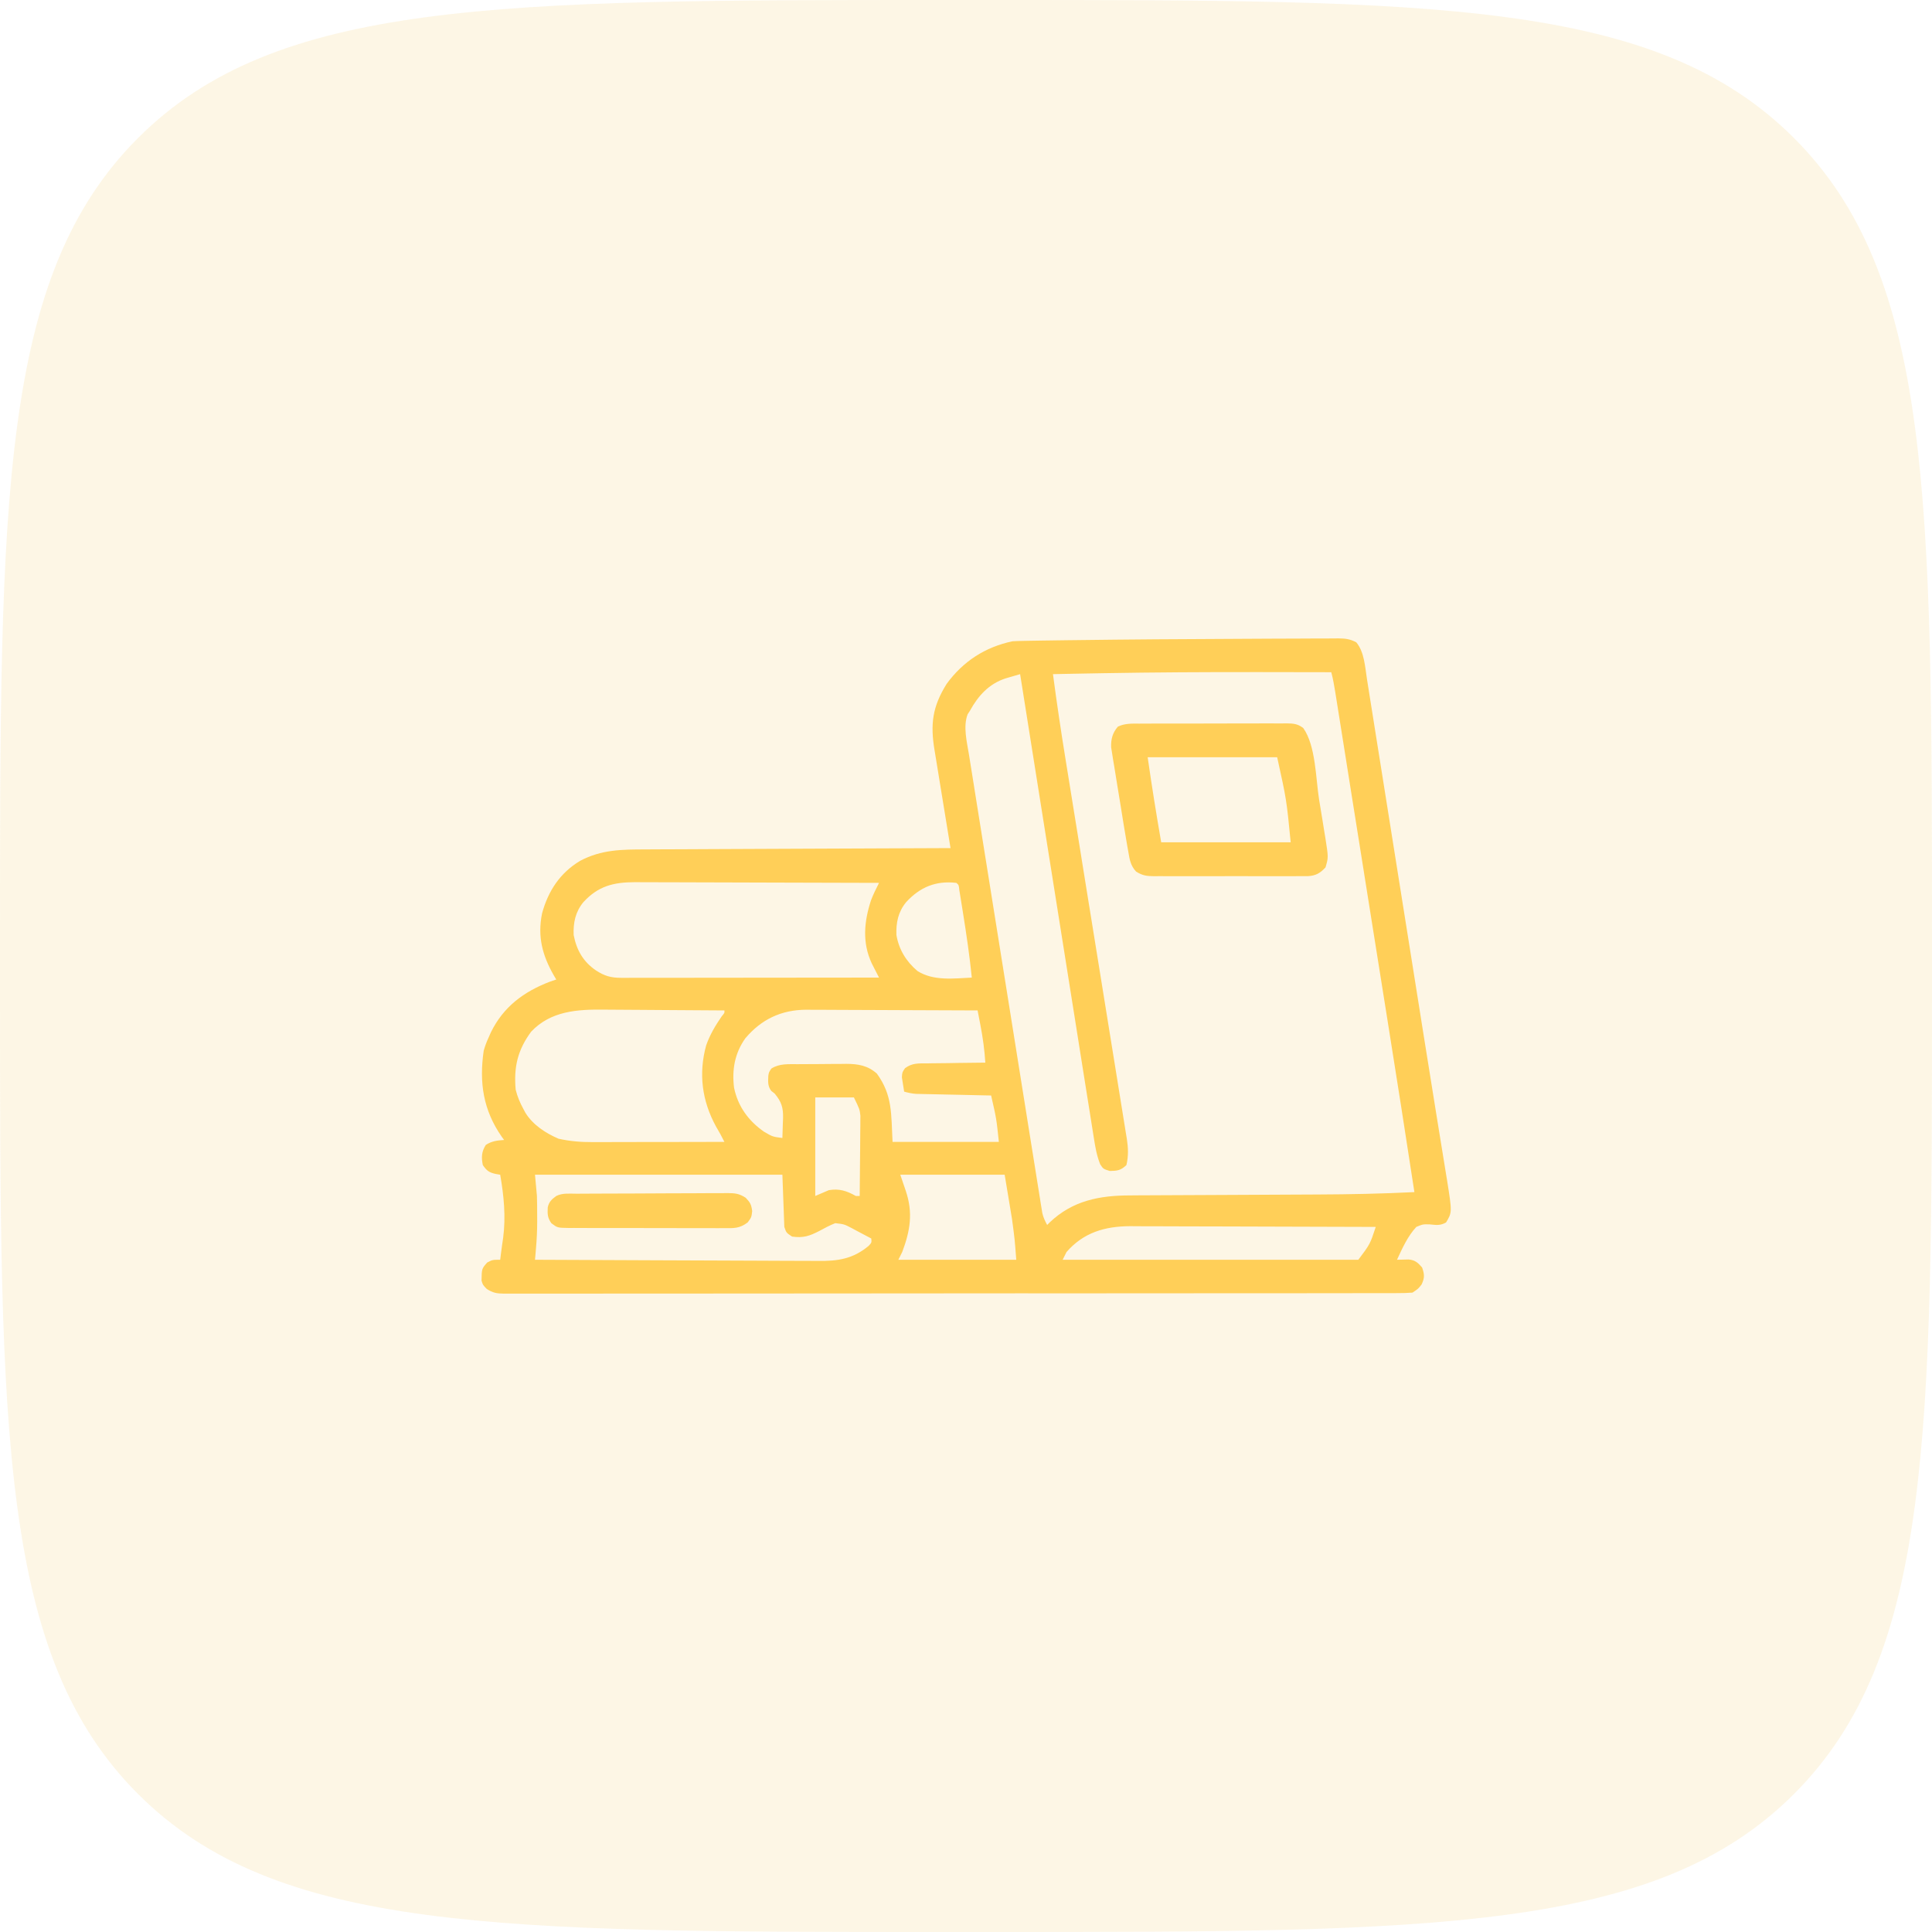
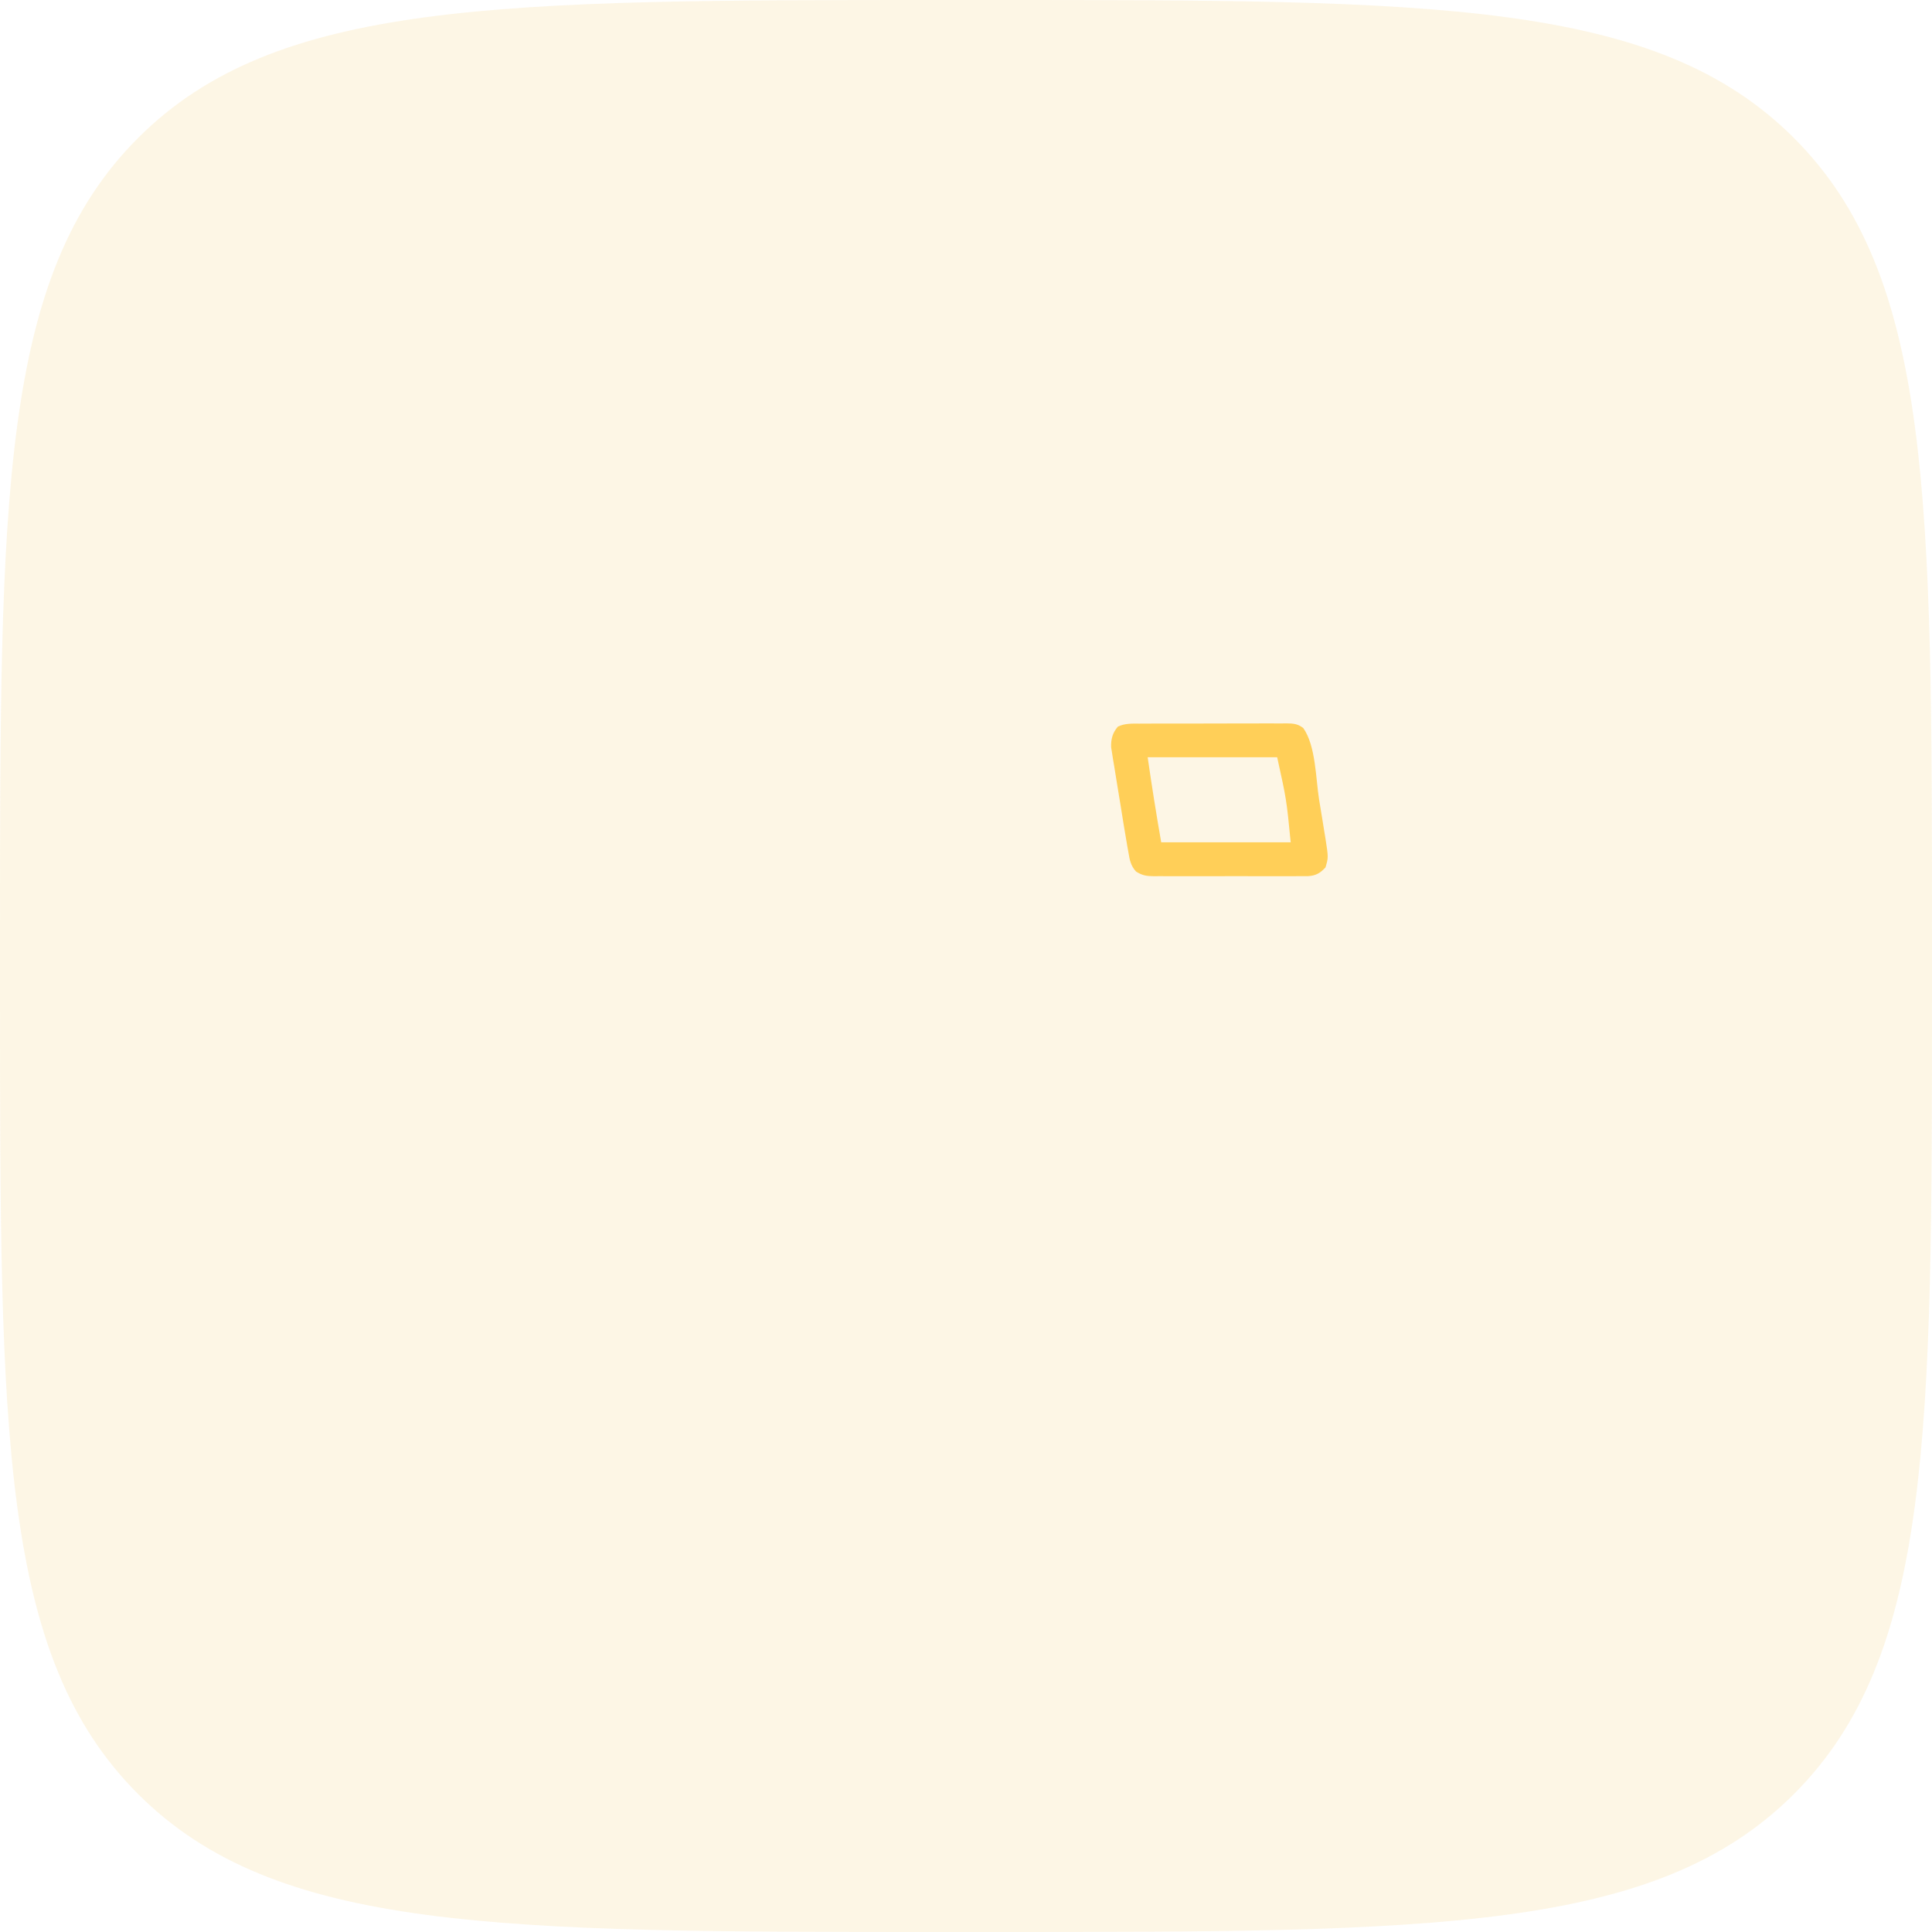
<svg xmlns="http://www.w3.org/2000/svg" width="82" height="82" viewBox="0 0 82 82" fill="none">
  <path d="M0 40C0 21.144 0 11.716 5.858 5.858C11.716 0 21.144 0 40 0H42C60.856 0 70.284 0 76.142 5.858C82 11.716 82 21.144 82 40V42C82 60.856 82 70.284 76.142 76.142C70.284 82 60.856 82 42 82H40C21.144 82 11.716 82 5.858 76.142C0 70.284 0 60.856 0 42V40Z" fill="#F8D57E" fill-opacity="0.2" />
-   <path d="M49.059 27.134C50.311 27.124 51.564 27.117 52.816 27.113C53.204 27.112 53.591 27.11 53.979 27.107C54.44 27.104 54.902 27.102 55.363 27.102C55.535 27.102 55.707 27.101 55.878 27.099C56.114 27.097 56.351 27.097 56.587 27.098C56.656 27.097 56.725 27.096 56.797 27.095C57.103 27.098 57.289 27.118 57.565 27.262C57.908 27.672 57.937 28.309 58.019 28.828C58.035 28.931 58.035 28.931 58.052 29.035C58.088 29.262 58.124 29.49 58.16 29.717C58.186 29.881 58.212 30.045 58.239 30.209C58.31 30.654 58.381 31.1 58.451 31.545C58.526 32.017 58.602 32.489 58.677 32.961C58.82 33.86 58.963 34.759 59.106 35.658C59.281 36.759 59.457 37.86 59.632 38.96C59.816 40.118 60.001 41.276 60.185 42.434C60.243 42.804 60.302 43.173 60.361 43.543C60.375 43.632 60.389 43.722 60.404 43.814C60.577 44.904 60.752 45.995 60.929 47.084C60.988 47.452 61.048 47.819 61.107 48.187C61.167 48.559 61.228 48.932 61.289 49.304C61.319 49.489 61.349 49.675 61.379 49.86C61.392 49.94 61.406 50.019 61.419 50.102C61.634 51.453 61.634 51.453 61.375 51.886C61.12 52.025 60.964 51.995 60.677 51.966C60.389 51.96 60.389 51.96 60.113 52.074C59.746 52.469 59.517 52.983 59.293 53.468C59.456 53.464 59.619 53.46 59.782 53.456C60.058 53.477 60.182 53.593 60.359 53.797C60.461 54.095 60.47 54.227 60.339 54.514C60.195 54.699 60.195 54.699 59.949 54.863C59.733 54.879 59.526 54.885 59.31 54.884C59.244 54.884 59.178 54.885 59.11 54.885C58.887 54.886 58.663 54.885 58.44 54.885C58.279 54.885 58.118 54.886 57.957 54.886C57.513 54.887 57.069 54.887 56.626 54.887C56.148 54.887 55.669 54.888 55.191 54.889C54.254 54.89 53.317 54.89 52.38 54.89C51.618 54.891 50.856 54.891 50.095 54.891C49.876 54.892 49.657 54.892 49.438 54.892C49.383 54.892 49.329 54.892 49.273 54.892C47.741 54.893 46.209 54.894 44.677 54.894C44.59 54.894 44.59 54.894 44.502 54.894C44.209 54.894 43.916 54.894 43.623 54.893C43.565 54.893 43.507 54.893 43.447 54.893C43.329 54.893 43.212 54.893 43.094 54.893C41.264 54.893 39.433 54.895 37.602 54.897C35.547 54.899 33.491 54.901 31.436 54.901C30.347 54.901 29.258 54.901 28.169 54.903C27.243 54.904 26.316 54.905 25.389 54.904C24.916 54.903 24.442 54.903 23.969 54.904C23.536 54.906 23.104 54.905 22.671 54.904C22.514 54.904 22.357 54.904 22.2 54.905C21.987 54.906 21.775 54.905 21.562 54.904C21.47 54.905 21.47 54.905 21.376 54.906C21.078 54.902 20.913 54.87 20.66 54.708C20.492 54.535 20.492 54.535 20.438 54.353C20.446 53.849 20.446 53.849 20.677 53.586C20.902 53.468 20.902 53.468 21.23 53.468C21.242 53.372 21.254 53.276 21.266 53.176C21.293 52.963 21.322 52.751 21.355 52.539C21.473 51.632 21.385 50.754 21.23 49.859C21.167 49.848 21.103 49.837 21.037 49.826C20.753 49.762 20.658 49.688 20.492 49.449C20.425 49.12 20.438 48.877 20.62 48.593C20.876 48.429 21.095 48.406 21.395 48.383C21.363 48.339 21.331 48.295 21.298 48.25C20.51 47.122 20.332 45.949 20.53 44.597C20.585 44.398 20.652 44.221 20.738 44.035C20.786 43.926 20.786 43.926 20.835 43.815C21.366 42.73 22.23 42.09 23.338 41.666C23.427 41.636 23.517 41.605 23.609 41.574C23.576 41.517 23.542 41.461 23.508 41.403C23.017 40.546 22.808 39.751 23.007 38.765C23.267 37.815 23.77 37.046 24.622 36.537C25.521 36.058 26.398 36.053 27.39 36.052C27.532 36.051 27.673 36.05 27.814 36.049C28.197 36.047 28.579 36.046 28.962 36.045C29.362 36.043 29.763 36.041 30.163 36.039C30.92 36.035 31.678 36.032 32.435 36.029C33.298 36.026 34.16 36.022 35.023 36.018C36.797 36.01 38.57 36.002 40.344 35.996C40.333 35.933 40.323 35.869 40.312 35.804C40.213 35.206 40.115 34.607 40.019 34.008C39.969 33.701 39.919 33.393 39.868 33.085C39.819 32.788 39.77 32.491 39.723 32.193C39.704 32.08 39.686 31.967 39.667 31.854C39.48 30.736 39.573 29.995 40.18 29.023C40.883 28.065 41.807 27.468 42.969 27.218C43.114 27.209 43.26 27.204 43.405 27.202C43.539 27.199 43.539 27.199 43.676 27.197C43.775 27.195 43.873 27.194 43.975 27.192C44.081 27.191 44.186 27.189 44.295 27.187C44.653 27.182 45.011 27.177 45.368 27.172C45.46 27.171 45.46 27.171 45.554 27.17C46.723 27.154 47.891 27.144 49.059 27.134ZM46.86 28.572C46.804 28.573 46.748 28.574 46.69 28.575C46.167 28.584 45.643 28.594 45.12 28.604C45.04 28.606 44.959 28.608 44.877 28.609C44.785 28.611 44.785 28.611 44.691 28.613C44.854 29.848 45.038 31.078 45.238 32.308C45.267 32.489 45.296 32.67 45.326 32.851C45.388 33.237 45.45 33.623 45.513 34.009C45.612 34.62 45.71 35.23 45.809 35.841C45.842 36.051 45.876 36.261 45.91 36.471C45.927 36.576 45.944 36.681 45.961 36.789C46.048 37.329 46.135 37.868 46.222 38.408C46.231 38.462 46.24 38.516 46.249 38.572C46.391 39.451 46.533 40.33 46.675 41.209C46.822 42.116 46.968 43.022 47.114 43.929C47.195 44.436 47.277 44.944 47.36 45.451C47.437 45.927 47.514 46.403 47.59 46.879C47.618 47.053 47.647 47.228 47.675 47.403C47.714 47.641 47.752 47.879 47.79 48.117C47.802 48.186 47.813 48.255 47.825 48.326C47.886 48.719 47.9 49.055 47.809 49.449C47.567 49.676 47.432 49.694 47.101 49.7C46.824 49.613 46.824 49.613 46.694 49.414C46.547 49.041 46.485 48.678 46.424 48.283C46.41 48.199 46.397 48.115 46.383 48.028C46.337 47.746 46.293 47.464 46.249 47.182C46.217 46.98 46.184 46.778 46.152 46.576C46.082 46.141 46.013 45.706 45.944 45.271C45.845 44.642 45.745 44.013 45.645 43.384C45.482 42.363 45.319 41.343 45.158 40.322C45.001 39.33 44.843 38.339 44.685 37.348C44.671 37.256 44.671 37.256 44.656 37.163C44.607 36.856 44.558 36.549 44.509 36.243C44.104 33.7 43.7 31.156 43.297 28.613C43.165 28.651 43.033 28.69 42.902 28.728C42.792 28.761 42.792 28.761 42.68 28.793C41.971 29.023 41.512 29.535 41.164 30.172C41.117 30.244 41.117 30.244 41.069 30.317C40.872 30.837 41.037 31.478 41.123 32.011C41.137 32.095 41.15 32.179 41.164 32.266C41.208 32.547 41.253 32.827 41.299 33.108C41.331 33.309 41.363 33.511 41.395 33.713C41.473 34.203 41.551 34.693 41.63 35.183C41.694 35.581 41.758 35.979 41.821 36.377C41.83 36.434 41.839 36.491 41.849 36.549C41.867 36.664 41.885 36.78 41.904 36.895C42.076 37.975 42.249 39.054 42.422 40.134C42.571 41.06 42.719 41.987 42.867 42.913C43.039 43.99 43.211 45.066 43.383 46.142C43.401 46.257 43.42 46.372 43.438 46.486C43.447 46.543 43.456 46.599 43.466 46.658C43.529 47.055 43.593 47.453 43.656 47.851C43.742 48.386 43.827 48.922 43.914 49.457C43.945 49.653 43.977 49.85 44.008 50.047C44.05 50.315 44.094 50.582 44.137 50.85C44.149 50.929 44.162 51.007 44.174 51.088C44.186 51.159 44.198 51.231 44.21 51.305C44.22 51.367 44.23 51.429 44.24 51.492C44.284 51.677 44.355 51.826 44.445 51.992C44.48 51.956 44.515 51.92 44.551 51.884C45.528 50.953 46.675 50.737 47.974 50.737C48.079 50.736 48.184 50.735 48.292 50.734C48.519 50.733 48.746 50.732 48.973 50.731C49.334 50.73 49.695 50.728 50.056 50.726C50.629 50.723 51.202 50.72 51.776 50.718C52.797 50.714 53.817 50.708 54.838 50.703C55.195 50.7 55.551 50.699 55.908 50.698C57.284 50.693 58.657 50.665 60.031 50.597C59.663 48.177 59.281 45.759 58.896 43.341C58.831 42.935 58.766 42.529 58.702 42.123C58.541 41.112 58.38 40.102 58.219 39.092C58.079 38.216 57.94 37.34 57.801 36.464C57.657 35.559 57.512 34.653 57.368 33.748C57.288 33.242 57.207 32.735 57.127 32.229C57.051 31.756 56.976 31.283 56.901 30.81C56.873 30.637 56.845 30.463 56.818 30.29C56.78 30.053 56.742 29.817 56.705 29.581C56.688 29.477 56.688 29.477 56.672 29.372C56.626 29.088 56.577 28.809 56.504 28.531C55.504 28.529 54.504 28.527 53.505 28.526C53.43 28.526 53.356 28.526 53.279 28.526C51.139 28.524 49 28.535 46.86 28.572ZM24.758 38.293C24.421 38.706 24.327 39.159 24.348 39.687C24.474 40.33 24.752 40.817 25.296 41.189C25.664 41.426 25.931 41.502 26.369 41.502C26.513 41.502 26.513 41.502 26.66 41.502C26.766 41.502 26.872 41.502 26.981 41.501C27.093 41.501 27.206 41.501 27.318 41.501C27.623 41.501 27.928 41.501 28.234 41.5C28.553 41.5 28.872 41.5 29.19 41.5C29.794 41.499 30.398 41.499 31.002 41.498C31.69 41.497 32.378 41.496 33.065 41.496C34.48 41.495 35.894 41.494 37.309 41.492C37.28 41.437 37.252 41.382 37.223 41.325C37.186 41.252 37.148 41.18 37.11 41.105C37.074 41.033 37.037 40.961 36.999 40.887C36.589 40.007 36.675 39.115 36.967 38.214C37.065 37.957 37.184 37.718 37.309 37.472C35.867 37.467 34.425 37.462 32.983 37.46C32.314 37.458 31.644 37.457 30.974 37.454C30.391 37.451 29.807 37.45 29.223 37.449C28.914 37.449 28.605 37.448 28.297 37.446C28.005 37.445 27.714 37.444 27.423 37.445C27.266 37.444 27.109 37.443 26.952 37.442C26.035 37.445 25.39 37.605 24.758 38.293ZM38.457 38.293C38.12 38.707 38.027 39.159 38.047 39.687C38.153 40.306 38.465 40.812 38.942 41.214C39.626 41.643 40.471 41.529 41.246 41.492C41.154 40.571 41.018 39.658 40.872 38.744C40.863 38.686 40.853 38.628 40.844 38.568C40.818 38.402 40.791 38.236 40.764 38.07C40.748 37.972 40.733 37.875 40.716 37.775C40.695 37.562 40.695 37.562 40.59 37.472C39.718 37.371 39.045 37.653 38.457 38.293ZM22.543 43.789C21.97 44.568 21.801 45.288 21.887 46.25C21.961 46.546 22.069 46.802 22.215 47.07C22.243 47.122 22.27 47.174 22.299 47.228C22.621 47.746 23.155 48.093 23.707 48.331C24.188 48.438 24.657 48.477 25.149 48.474C25.21 48.474 25.271 48.474 25.334 48.474C25.533 48.474 25.732 48.473 25.932 48.473C26.071 48.472 26.209 48.472 26.349 48.472C26.713 48.472 27.077 48.471 27.441 48.47C27.814 48.469 28.186 48.469 28.558 48.469C29.287 48.468 30.017 48.466 30.746 48.465C30.635 48.239 30.515 48.024 30.387 47.808C29.794 46.722 29.642 45.568 29.972 44.368C30.131 43.916 30.361 43.53 30.632 43.136C30.754 42.991 30.754 42.991 30.746 42.886C29.93 42.879 29.114 42.873 28.299 42.87C27.92 42.868 27.541 42.865 27.162 42.862C26.795 42.858 26.429 42.856 26.062 42.855C25.923 42.855 25.784 42.854 25.645 42.852C24.507 42.838 23.374 42.906 22.543 43.789ZM31.629 44.075C31.183 44.709 31.061 45.406 31.156 46.168C31.32 46.96 31.765 47.57 32.426 48.033C32.793 48.247 32.793 48.247 33.207 48.3C33.216 48.078 33.222 47.856 33.228 47.634C33.23 47.572 33.233 47.509 33.236 47.445C33.243 47.005 33.169 46.764 32.879 46.414C32.832 46.377 32.784 46.339 32.735 46.301C32.581 46.1 32.599 45.912 32.609 45.665C32.633 45.511 32.633 45.511 32.74 45.352C33.09 45.132 33.467 45.169 33.865 45.167C33.938 45.166 34.011 45.166 34.086 45.165C34.24 45.164 34.395 45.164 34.549 45.164C34.784 45.163 35.019 45.16 35.254 45.158C35.405 45.157 35.555 45.157 35.705 45.156C35.81 45.155 35.81 45.155 35.917 45.153C36.417 45.155 36.831 45.222 37.218 45.568C37.886 46.489 37.82 47.271 37.883 48.465C39.372 48.465 40.861 48.465 42.395 48.465C42.289 47.467 42.289 47.467 42.066 46.496C41.966 46.494 41.866 46.492 41.763 46.49C41.391 46.482 41.019 46.474 40.648 46.465C40.487 46.462 40.326 46.458 40.165 46.455C39.934 46.45 39.702 46.445 39.471 46.44C39.399 46.438 39.327 46.437 39.253 46.436C39.186 46.434 39.118 46.432 39.049 46.431C38.99 46.429 38.931 46.428 38.87 46.427C38.697 46.413 38.542 46.379 38.375 46.332C38.352 46.202 38.332 46.072 38.313 45.942C38.296 45.834 38.296 45.834 38.279 45.723C38.293 45.511 38.293 45.511 38.412 45.337C38.717 45.112 38.983 45.134 39.353 45.133C39.423 45.132 39.494 45.131 39.567 45.129C39.792 45.125 40.016 45.123 40.241 45.122C40.394 45.12 40.547 45.117 40.699 45.114C41.073 45.108 41.447 45.104 41.82 45.101C41.787 44.562 41.714 44.039 41.612 43.509C41.6 43.449 41.589 43.389 41.577 43.327C41.549 43.18 41.521 43.033 41.492 42.886C40.48 42.881 39.467 42.876 38.454 42.874C37.984 42.872 37.514 42.871 37.044 42.868C36.589 42.865 36.135 42.864 35.681 42.863C35.508 42.863 35.335 42.862 35.162 42.86C34.919 42.859 34.676 42.858 34.433 42.858C34.327 42.857 34.327 42.857 34.219 42.856C33.157 42.861 32.311 43.264 31.629 44.075ZM34.602 46.578C34.602 47.959 34.602 49.339 34.602 50.761C34.791 50.68 34.981 50.599 35.176 50.515C35.613 50.437 35.943 50.544 36.324 50.761C36.378 50.761 36.432 50.761 36.488 50.761C36.494 50.258 36.499 49.755 36.502 49.251C36.503 49.08 36.505 48.909 36.507 48.737C36.51 48.491 36.511 48.244 36.512 47.998C36.514 47.922 36.515 47.846 36.516 47.767C36.516 47.695 36.516 47.623 36.516 47.549C36.517 47.486 36.517 47.423 36.518 47.358C36.487 47.081 36.487 47.081 36.242 46.578C35.701 46.578 35.159 46.578 34.602 46.578ZM22.707 49.859C22.734 50.157 22.761 50.455 22.789 50.761C22.796 51.048 22.801 51.332 22.799 51.618C22.8 51.688 22.8 51.757 22.8 51.829C22.8 52.223 22.782 52.611 22.747 53.004C22.74 53.091 22.732 53.179 22.725 53.269C22.719 53.335 22.713 53.401 22.707 53.468C24.404 53.478 26.101 53.485 27.798 53.49C28.587 53.492 29.375 53.495 30.163 53.499C30.85 53.504 31.537 53.506 32.224 53.507C32.587 53.508 32.951 53.509 33.315 53.512C33.657 53.515 34 53.516 34.343 53.515C34.468 53.515 34.593 53.516 34.719 53.517C35.563 53.528 36.203 53.433 36.868 52.879C36.997 52.739 36.997 52.739 36.98 52.566C36.771 52.454 36.561 52.343 36.35 52.233C36.291 52.201 36.232 52.169 36.171 52.136C35.828 51.957 35.828 51.957 35.45 51.915C35.216 52.008 35.001 52.121 34.781 52.243C34.357 52.461 34.089 52.553 33.617 52.484C33.371 52.32 33.371 52.32 33.289 52.074C33.262 51.343 33.235 50.612 33.207 49.859C29.742 49.859 26.277 49.859 22.707 49.859ZM38.211 49.859C38.325 50.204 38.325 50.204 38.445 50.547C38.757 51.475 38.634 52.234 38.293 53.14C38.239 53.249 38.185 53.357 38.129 53.468C39.78 53.468 41.431 53.468 43.133 53.468C43.068 52.598 43.068 52.598 42.953 51.742C42.928 51.591 42.928 51.591 42.903 51.437C42.883 51.314 42.862 51.191 42.841 51.064C42.775 50.666 42.709 50.269 42.641 49.859C41.179 49.859 39.717 49.859 38.211 49.859ZM45.266 53.14C45.212 53.249 45.157 53.357 45.102 53.468C49.243 53.468 53.385 53.468 57.652 53.468C58.15 52.805 58.15 52.805 58.391 52.074C56.94 52.068 55.488 52.064 54.037 52.061C53.363 52.06 52.69 52.058 52.016 52.055C51.428 52.053 50.841 52.051 50.253 52.051C49.942 52.05 49.631 52.05 49.32 52.048C49.027 52.046 48.734 52.046 48.441 52.046C48.283 52.046 48.125 52.045 47.968 52.043C46.894 52.047 45.99 52.31 45.266 53.14Z" fill="#FFCF58" />
  <path d="M48.362 30.713C48.434 30.712 48.507 30.711 48.581 30.711C48.82 30.709 49.059 30.71 49.298 30.71C49.464 30.71 49.63 30.709 49.796 30.709C50.144 30.708 50.492 30.708 50.841 30.709C51.287 30.71 51.733 30.708 52.179 30.706C52.523 30.704 52.865 30.704 53.209 30.705C53.373 30.705 53.538 30.704 53.702 30.703C53.932 30.702 54.162 30.703 54.392 30.705C54.46 30.704 54.528 30.703 54.598 30.702C54.897 30.706 55.072 30.717 55.314 30.9C55.847 31.648 55.845 33.054 55.987 33.941C56.032 34.223 56.079 34.504 56.126 34.785C56.155 34.966 56.184 35.146 56.213 35.326C56.227 35.409 56.241 35.493 56.255 35.579C56.383 36.394 56.383 36.394 56.258 36.816C56.029 37.062 55.851 37.164 55.521 37.186C55.391 37.188 55.26 37.188 55.13 37.187C55.059 37.187 54.987 37.188 54.913 37.188C54.678 37.19 54.443 37.189 54.207 37.188C54.043 37.188 53.879 37.188 53.715 37.189C53.372 37.189 53.028 37.188 52.685 37.187C52.245 37.185 51.805 37.186 51.365 37.188C51.027 37.189 50.688 37.189 50.35 37.188C50.187 37.188 50.025 37.188 49.863 37.189C49.636 37.19 49.409 37.188 49.183 37.187C49.082 37.188 49.082 37.188 48.98 37.189C48.661 37.184 48.499 37.165 48.221 36.995C47.987 36.743 47.945 36.488 47.891 36.16C47.877 36.082 47.862 36.004 47.848 35.924C47.798 35.647 47.752 35.368 47.707 35.09C47.682 34.938 47.682 34.938 47.657 34.782C47.623 34.568 47.588 34.354 47.554 34.14C47.51 33.866 47.465 33.593 47.419 33.319C47.376 33.057 47.334 32.794 47.292 32.532C47.276 32.434 47.259 32.337 47.242 32.236C47.228 32.144 47.214 32.053 47.199 31.959C47.186 31.879 47.173 31.799 47.16 31.716C47.149 31.368 47.218 31.107 47.446 30.84C47.744 30.698 48.038 30.711 48.362 30.713ZM48.711 32.14C48.883 33.346 49.076 34.549 49.285 35.75C51.099 35.75 52.913 35.75 54.781 35.75C54.603 33.935 54.603 33.935 54.207 32.14C52.393 32.14 50.58 32.14 48.711 32.14Z" fill="#FFCF58" />
-   <path d="M24.486 50.665C24.56 50.664 24.633 50.664 24.709 50.663C24.954 50.662 25.199 50.661 25.444 50.66C25.527 50.66 25.611 50.659 25.697 50.659C26.139 50.657 26.581 50.656 27.023 50.655C27.48 50.654 27.936 50.651 28.393 50.648C28.744 50.646 29.095 50.645 29.446 50.645C29.614 50.645 29.783 50.644 29.951 50.642C30.187 50.64 30.422 50.64 30.658 50.641C30.728 50.64 30.797 50.639 30.869 50.638C31.2 50.641 31.362 50.654 31.649 50.836C31.843 51.04 31.888 51.123 31.925 51.402C31.895 51.664 31.895 51.664 31.735 51.882C31.392 52.145 31.142 52.131 30.72 52.126C30.606 52.127 30.606 52.127 30.489 52.127C30.237 52.129 29.985 52.127 29.733 52.126C29.558 52.126 29.383 52.126 29.208 52.126C28.841 52.126 28.474 52.125 28.107 52.123C27.636 52.12 27.166 52.121 26.695 52.122C26.334 52.123 25.972 52.122 25.61 52.121C25.437 52.121 25.263 52.121 25.09 52.121C24.848 52.122 24.605 52.12 24.363 52.118C24.291 52.118 24.219 52.119 24.145 52.119C23.66 52.112 23.66 52.112 23.401 51.917C23.235 51.679 23.235 51.528 23.248 51.246C23.298 51.008 23.418 50.902 23.609 50.761C23.882 50.625 24.186 50.666 24.486 50.665Z" fill="#FFCF58" />
</svg>